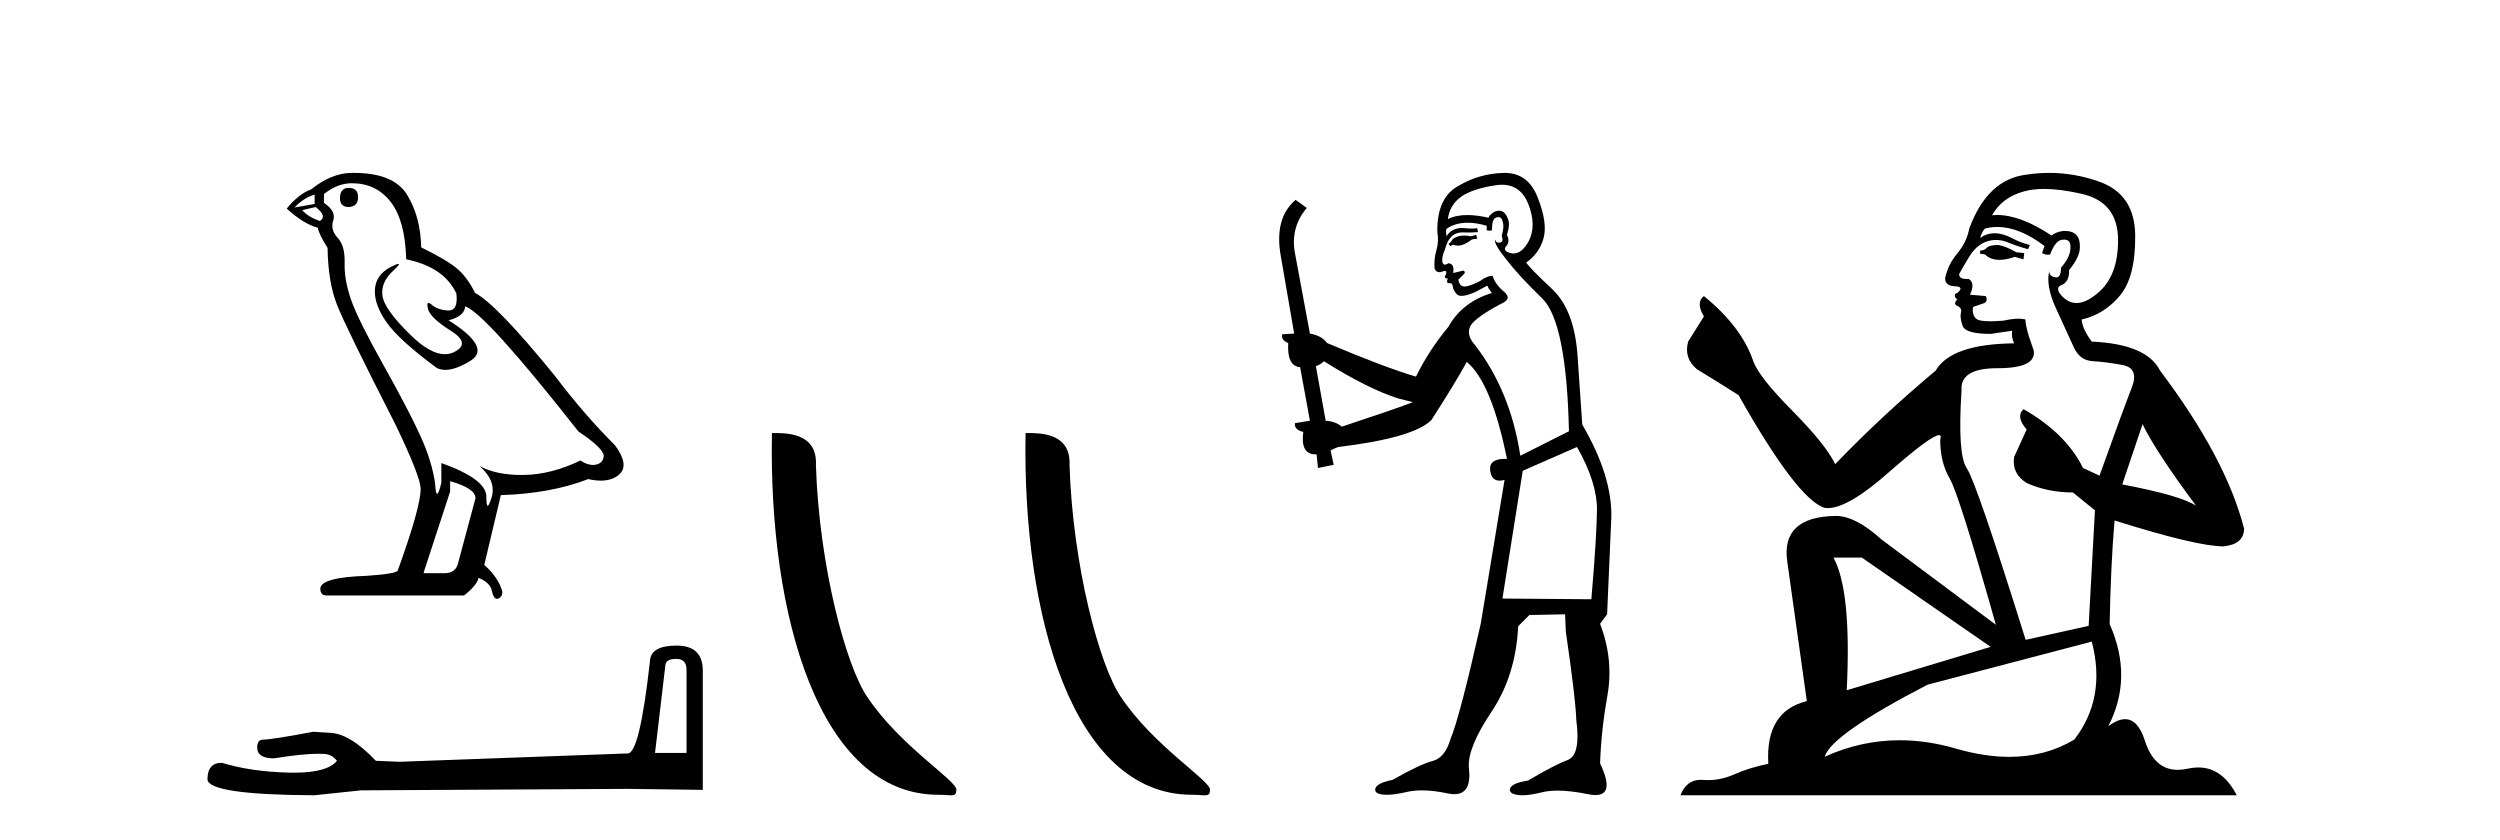
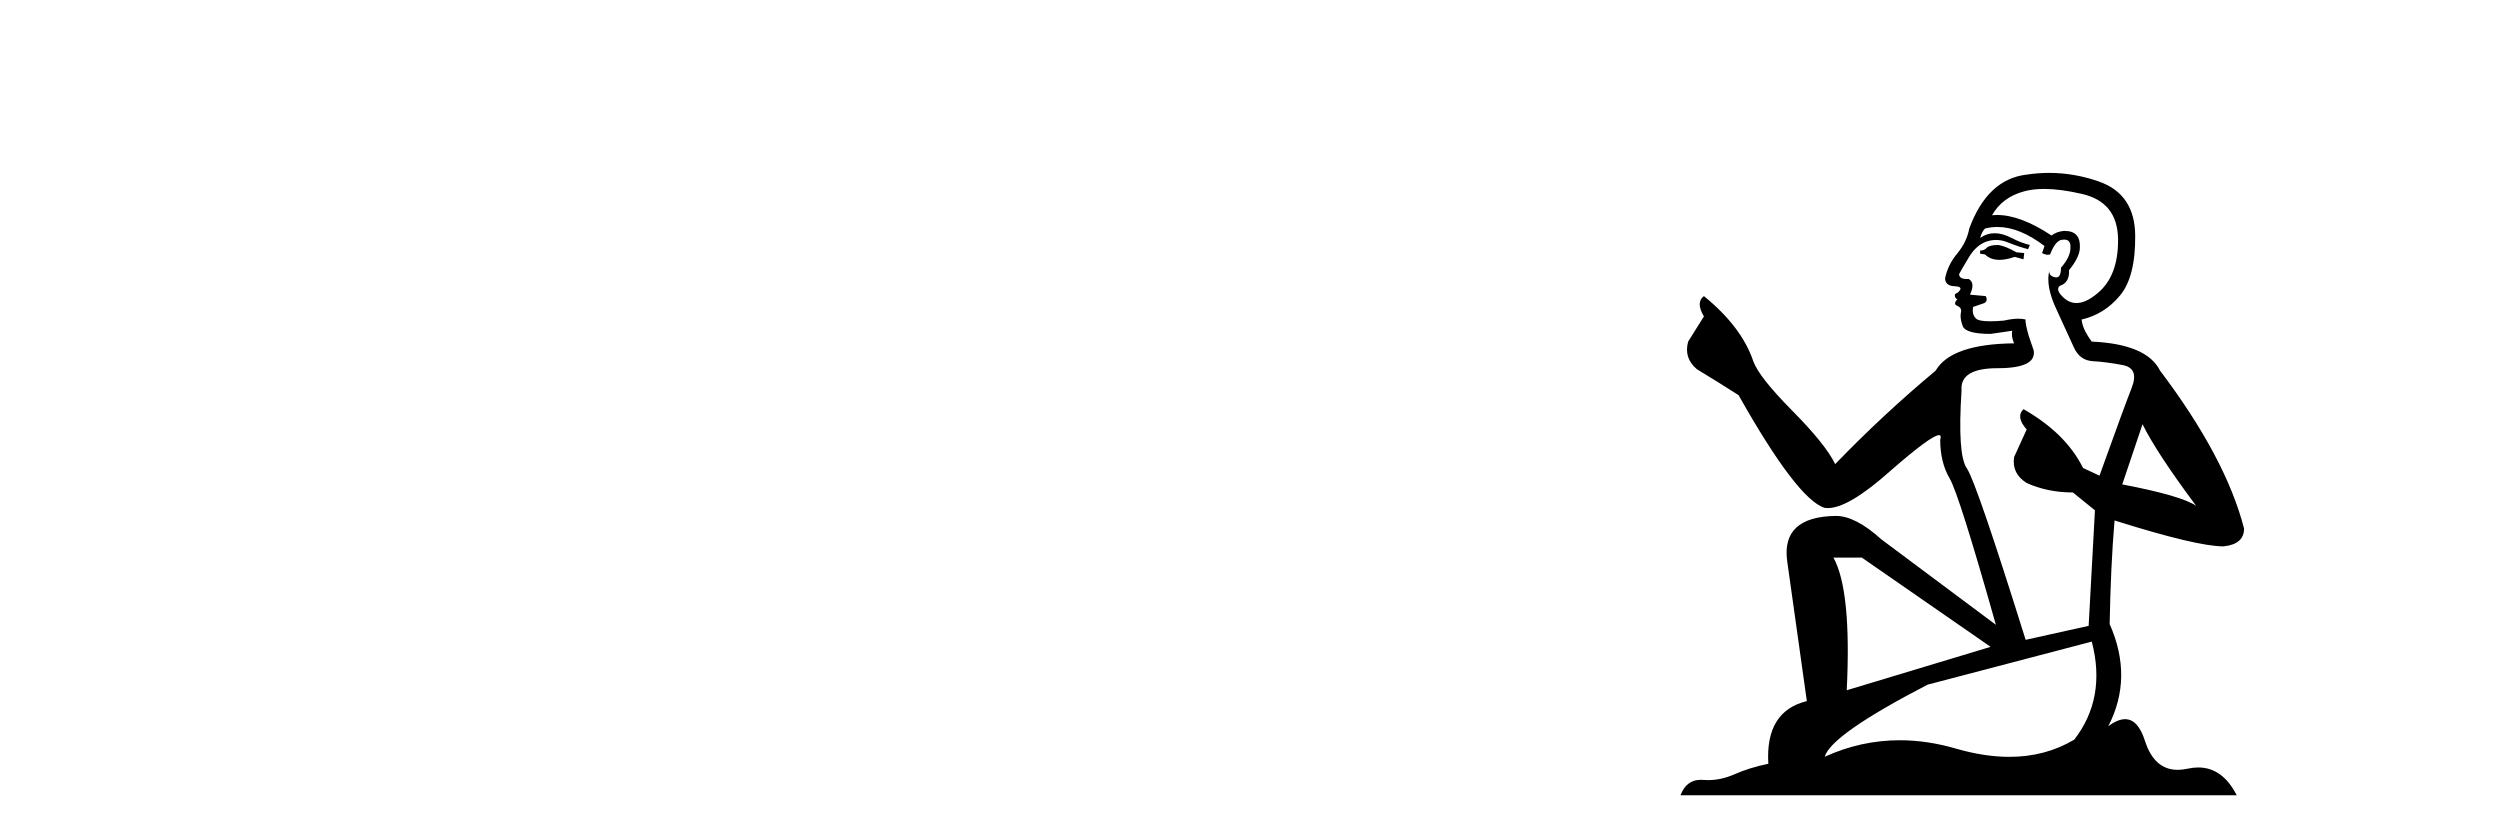
<svg xmlns="http://www.w3.org/2000/svg" width="122.0" height="41.0">
-   <path d="M 17.02 9.169 Q 16.591 9.169 16.591 9.674 Q 16.591 10.103 17.02 10.103 Q 17.474 10.078 17.474 9.624 Q 17.474 9.169 17.02 9.169 ZM 15.354 9.497 L 15.354 9.952 L 14.37 10.128 Q 14.824 9.649 15.354 9.497 ZM 15.405 10.103 Q 15.985 10.558 15.607 10.785 Q 15.026 10.583 14.749 10.255 L 15.405 10.103 ZM 17.172 8.942 Q 18.358 8.942 19.065 9.851 Q 19.771 10.759 19.822 12.652 Q 21.664 13.031 22.27 14.318 Q 22.368 15.152 21.894 15.152 Q 21.881 15.152 21.866 15.151 Q 21.361 15.126 21.071 14.873 Q 20.966 14.782 20.912 14.782 Q 20.818 14.782 20.882 15.063 Q 20.983 15.504 21.992 16.135 Q 23.002 16.766 22.156 17.183 Q 21.947 17.286 21.71 17.286 Q 20.991 17.286 20.024 16.337 Q 18.736 15.075 18.661 14.419 Q 18.585 13.763 19.191 13.208 Q 19.551 12.878 19.438 12.878 Q 19.361 12.878 19.065 13.031 Q 18.333 13.41 18.295 14.142 Q 18.257 14.873 18.875 15.744 Q 19.494 16.615 21.311 17.953 Q 21.497 18.05 21.731 18.05 Q 22.231 18.05 22.951 17.612 Q 24.012 16.968 21.891 15.631 Q 22.674 15.429 22.699 14.949 Q 23.683 15.277 28.227 21.057 Q 29.438 21.865 29.463 22.243 Q 29.438 22.597 29.085 22.673 Q 29.009 22.689 28.931 22.689 Q 28.645 22.689 28.327 22.471 Q 26.914 23.152 25.589 23.177 Q 25.519 23.179 25.451 23.179 Q 24.219 23.179 23.406 22.748 L 23.406 22.748 Q 24.239 23.48 23.986 24.288 Q 23.864 24.679 23.801 24.679 Q 23.734 24.679 23.734 24.237 Q 23.734 23.379 21.538 22.597 L 21.538 23.556 Q 21.409 24.099 21.332 24.099 Q 21.26 24.099 21.235 23.606 Q 21.084 22.521 20.516 21.272 Q 19.948 20.022 18.711 17.814 Q 17.474 15.605 17.134 14.634 Q 16.793 13.662 16.818 12.829 Q 16.843 11.996 16.477 11.605 Q 16.112 11.214 16.263 10.759 Q 16.414 10.305 15.809 9.901 L 15.809 9.472 Q 16.465 8.942 17.172 8.942 ZM 21.967 23.48 Q 23.204 23.834 23.204 24.313 L 22.371 27.418 Q 22.27 27.973 21.689 27.973 L 20.68 27.973 L 20.68 27.922 L 21.967 23.985 L 21.967 23.48 ZM 17.263 8.437 Q 17.217 8.437 17.172 8.437 Q 16.187 8.437 15.178 9.245 Q 14.597 9.447 13.991 10.179 Q 14.824 10.936 15.506 11.113 Q 15.581 11.466 15.985 12.097 Q 16.011 13.763 16.44 14.861 Q 16.869 15.959 19.317 20.754 Q 20.528 23.278 20.528 23.859 Q 20.528 24.742 19.418 27.821 Q 19.418 27.998 17.904 28.099 Q 15.632 28.175 15.632 28.73 Q 15.632 29.058 15.935 29.058 L 22.649 29.058 Q 23.28 28.553 23.355 28.2 Q 23.961 28.452 24.012 28.881 Q 24.097 29.222 24.253 29.222 Q 24.282 29.222 24.314 29.21 Q 24.516 29.134 24.516 28.881 Q 24.34 28.2 23.633 27.569 L 24.441 24.162 Q 26.889 24.086 28.706 23.379 Q 29.043 23.455 29.323 23.455 Q 29.884 23.455 30.22 23.152 Q 30.725 22.698 30.019 21.739 Q 28.479 20.199 27.091 18.357 Q 24.239 14.848 23.179 14.293 Q 22.825 13.561 22.333 13.132 Q 21.841 12.703 20.554 12.072 Q 20.528 10.583 19.86 9.497 Q 19.206 8.437 17.263 8.437 Z" style="fill:#000000;stroke:none" />
-   <path d="M 32.998 32.154 Q 33.503 32.154 33.503 32.682 L 33.503 36.743 L 31.965 36.743 L 32.47 32.466 Q 32.494 32.154 32.998 32.154 ZM 33.022 31.505 Q 31.797 31.505 31.725 32.202 Q 31.22 36.743 30.644 36.767 L 19.495 37.175 L 18.342 37.127 Q 17.044 35.758 16.035 35.758 Q 15.675 35.734 15.29 35.71 Q 13.248 36.094 12.839 36.094 Q 12.551 36.094 12.551 36.479 Q 12.551 37.007 13.368 37.007 Q 14.771 36.784 15.52 36.784 Q 15.656 36.784 15.771 36.791 Q 16.179 36.791 16.443 37.127 Q 15.975 37.707 14.346 37.707 Q 14.221 37.707 14.089 37.704 Q 12.239 37.656 10.821 37.224 Q 10.124 37.224 10.124 38.04 Q 10.196 38.785 15.338 38.809 L 17.621 38.569 L 30.644 38.497 L 34.296 38.545 L 34.296 32.682 Q 34.272 31.505 33.022 31.505 Z" style="fill:#000000;stroke:none" />
-   <path d="M 45.788 38.785 C 46.442 38.785 46.673 38.932 46.672 38.539 C 46.672 38.071 43.926 36.418 42.319 34.004 C 41.287 32.504 39.97 27.607 39.817 22.695 C 39.894 21.083 38.312 21.132 37.671 21.132 C 37.501 30.016 39.975 38.785 45.788 38.785 Z" style="fill:#000000;stroke:none" />
-   <path d="M 58.164 38.785 C 58.818 38.785 59.049 38.932 59.049 38.539 C 59.049 38.071 56.302 36.418 54.695 34.004 C 53.664 32.504 52.347 27.607 52.193 22.695 C 52.27 21.083 50.688 21.132 50.048 21.132 C 49.877 30.016 52.351 38.785 58.164 38.785 Z" style="fill:#000000;stroke:none" />
-   <path d="M 72.038 11.461 L 71.782 11.53 Q 71.603 11.495 71.449 11.495 Q 71.295 11.495 71.167 11.53 Q 70.911 11.615 70.86 11.717 Q 70.808 11.82 70.689 11.905 L 70.774 12.008 L 70.911 11.94 Q 71.018 11.988 71.14 11.988 Q 71.443 11.988 71.833 11.683 L 72.09 11.649 L 72.038 11.461 ZM 73.287 9.016 Q 74.21 9.016 74.583 9.958 Q 74.993 11.017 74.601 11.769 Q 74.273 12.37 73.857 12.37 Q 73.753 12.37 73.644 12.332 Q 73.354 12.23 73.473 12.042 Q 73.712 11.82 73.541 11.461 Q 73.712 10.915 73.576 10.658 Q 73.438 10.283 73.154 10.283 Q 73.05 10.283 72.927 10.334 Q 72.704 10.47 72.636 10.624 Q 72.063 10.494 71.606 10.494 Q 71.042 10.494 70.655 10.693 Q 70.74 10.009 71.304 9.599 Q 71.867 9.206 73.012 9.036 Q 73.155 9.016 73.287 9.016 ZM 64.608 17.628 Q 66.726 18.96 68.212 19.438 L 68.946 19.626 Q 68.212 19.917 65.479 20.822 Q 65.188 20.566 64.693 20.532 L 64.215 17.867 Q 64.437 17.799 64.608 17.628 ZM 73.126 10.595 Q 73.271 10.595 73.319 10.778 Q 73.422 11.068 73.285 11.495 Q 73.388 11.82 73.2 11.837 Q 73.168 11.842 73.141 11.842 Q 72.99 11.842 72.961 11.683 L 72.961 11.683 Q 72.875 11.871 73.49 12.64 Q 74.088 13.426 75.267 14.57 Q 76.445 15.732 76.565 21.044 L 74.191 22.24 Q 73.712 19.08 71.97 16.825 Q 71.543 16.347 71.748 15.92 Q 71.97 15.51 73.217 14.843 Q 73.832 14.587 73.388 14.228 Q 72.961 13.87 72.841 13.46 Q 72.551 13.46 72.226 13.716 Q 71.69 13.984 71.468 13.984 Q 71.422 13.984 71.389 13.972 Q 71.201 13.904 71.167 13.648 L 71.423 13.391 Q 71.543 13.289 71.423 13.204 L 70.911 13.323 Q 70.996 12.879 70.689 12.845 Q 70.581 12.914 70.512 12.914 Q 70.427 12.914 70.398 12.811 Q 70.33 12.589 70.518 12.162 Q 70.62 11.752 70.843 11.53 Q 71.048 11.34 71.369 11.34 Q 71.396 11.34 71.423 11.342 Q 71.543 11.347 71.661 11.347 Q 71.896 11.347 72.124 11.325 L 72.09 11.137 Q 71.961 11.154 71.812 11.154 Q 71.662 11.154 71.492 11.137 Q 71.412 11.128 71.338 11.128 Q 70.839 11.128 70.586 11.53 Q 70.552 11.273 70.586 11.171 Q 71.018 10.869 71.622 10.869 Q 72.044 10.869 72.551 11.017 L 72.551 11.239 Q 72.628 11.256 72.692 11.256 Q 72.756 11.256 72.807 11.239 Q 72.807 10.693 72.995 10.624 Q 73.068 10.595 73.126 10.595 ZM 76.958 21.813 Q 77.949 23.555 77.932 24.905 Q 77.914 26.254 77.658 29.243 L 73.319 29.209 L 74.31 22.974 L 76.958 21.813 ZM 73.434 8.437 Q 73.403 8.437 73.371 8.438 Q 72.192 8.472 71.201 9.053 Q 70.108 9.633 70.142 11.325 Q 70.228 11.786 70.091 12.23 Q 69.971 12.657 70.006 13.101 Q 70.079 13.284 70.239 13.284 Q 70.303 13.284 70.381 13.255 Q 70.461 13.22 70.509 13.22 Q 70.625 13.22 70.552 13.426 Q 70.484 13.46 70.518 13.545 Q 70.541 13.591 70.594 13.591 Q 70.62 13.591 70.655 13.579 L 70.655 13.579 Q 70.559 13.82 70.703 13.82 Q 70.712 13.82 70.723 13.819 Q 70.737 13.817 70.75 13.817 Q 70.878 13.817 70.894 13.972 Q 70.911 14.16 71.099 14.365 Q 71.173 14.439 71.323 14.439 Q 71.555 14.439 71.97 14.263 L 72.585 13.938 Q 72.636 14.092 72.807 14.297 Q 71.355 14.741 70.689 15.937 Q 69.715 17.115 69.1 18.379 Q 67.631 17.952 64.761 16.74 Q 64.505 16.381 63.924 16.278 L 63.19 12.332 Q 62.968 11.102 63.771 10.146 L 63.224 9.753 Q 62.165 10.658 62.507 12.52 L 63.156 16.278 L 62.575 16.312 Q 62.507 16.603 62.865 16.74 Q 62.797 17.867 63.446 17.918 L 63.924 20.532 Q 63.549 20.6 63.19 20.651 Q 63.156 20.976 63.6 21.078 Q 63.451 22.173 64.203 22.173 Q 64.225 22.173 64.249 22.172 L 64.317 22.838 L 65.086 22.684 L 64.932 21.984 Q 65.12 21.881 65.308 21.813 Q 68.981 21.369 69.852 20.498 Q 71.03 18.67 71.577 17.662 Q 72.773 18.636 73.541 22.394 Q 73.494 22.392 73.449 22.392 Q 72.641 22.392 72.722 22.974 Q 72.788 23.456 73.18 23.456 Q 73.288 23.456 73.422 23.419 L 73.422 23.419 L 72.26 30.439 Q 71.235 35 70.774 36.093 Q 70.518 36.964 69.92 37.135 Q 69.305 37.289 67.956 38.058 Q 67.204 38.211 67.119 38.468 Q 67.05 38.724 67.477 38.775 Q 67.565 38.786 67.671 38.786 Q 68.059 38.786 68.69 38.639 Q 69.011 38.57 69.393 38.57 Q 69.965 38.57 70.672 38.724 Q 70.834 38.756 70.971 38.756 Q 71.842 38.756 71.68 37.443 Q 71.611 36.486 72.79 34.727 Q 73.969 32.967 74.088 30.559 L 74.635 30.012 L 76.377 29.978 L 76.411 30.815 Q 76.89 34.095 76.924 35.137 Q 77.146 36.828 76.514 37.084 Q 75.865 37.323 74.566 38.092 Q 73.798 38.211 73.695 38.468 Q 73.61 38.724 74.054 38.792 Q 74.161 38.809 74.291 38.809 Q 74.682 38.809 75.284 38.656 Q 75.599 38.582 76.01 38.582 Q 76.644 38.582 77.504 38.758 Q 77.704 38.799 77.86 38.799 Q 78.82 38.799 78.085 37.255 Q 78.137 35.649 78.444 33.924 Q 78.751 32.199 78.085 30.439 L 78.427 29.978 L 78.632 25.263 Q 78.683 23.231 77.214 20.72 Q 77.146 19.797 76.992 17.474 Q 76.855 15.134 75.728 14.092 Q 74.601 13.033 74.481 12.811 Q 75.113 12.367 75.318 11.649 Q 75.54 10.915 75.045 9.651 Q 74.579 8.437 73.434 8.437 Z" style="fill:#000000;stroke:none" />
  <path d="M 97.518 11.955 Q 97.091 11.955 96.954 12.091 Q 96.835 12.228 96.63 12.228 L 96.63 12.382 L 96.869 12.416 Q 97.134 12.681 97.574 12.681 Q 97.899 12.681 98.321 12.535 L 98.748 12.655 L 98.782 12.348 L 98.406 12.313 Q 97.86 12.006 97.518 11.955 ZM 99.756 9.22 Q 100.544 9.22 101.584 9.46 Q 103.343 9.853 103.361 11.681 Q 103.378 13.492 102.336 14.329 Q 101.784 14.788 101.332 14.788 Q 100.943 14.788 100.627 14.449 Q 100.32 14.141 100.508 13.953 Q 101.003 13.8 100.969 13.185 Q 101.498 12.535 101.498 12.074 Q 101.531 11.27 100.76 11.27 Q 100.728 11.27 100.696 11.271 Q 100.354 11.305 100.115 11.493 Q 98.603 10.491 97.454 10.491 Q 97.33 10.491 97.211 10.503 L 97.211 10.503 Q 97.706 9.631 98.765 9.341 Q 99.197 9.22 99.756 9.22 ZM 104.556 20.701 Q 105.223 22.068 107.17 24.682 Q 106.435 24.186 103.566 23.639 L 104.556 20.701 ZM 97.473 11.076 Q 98.551 11.076 99.773 12.006 L 99.653 12.348 Q 99.797 12.431 99.932 12.431 Q 99.99 12.431 100.046 12.416 Q 100.32 11.698 100.661 11.698 Q 100.702 11.693 100.739 11.693 Q 101.068 11.693 101.037 12.108 Q 101.037 12.535 100.576 13.065 Q 100.576 13.538 100.346 13.538 Q 100.31 13.538 100.268 13.526 Q 99.961 13.458 100.012 13.185 L 100.012 13.185 Q 99.807 13.953 100.371 15.132 Q 100.918 16.328 101.208 16.96 Q 101.498 17.592 102.131 17.626 Q 102.763 17.66 103.583 17.814 Q 104.403 17.968 104.027 18.925 Q 103.651 19.881 102.455 23.212 L 101.652 22.837 Q 100.815 21.145 98.748 19.967 L 98.748 19.967 Q 98.355 20.342 98.902 20.957 L 98.287 22.307 Q 98.167 23.11 98.902 23.571 Q 99.927 24.032 101.157 24.032 L 102.233 24.904 L 101.926 30.541 L 98.851 31.224 Q 96.442 23.52 95.981 22.854 Q 95.519 22.187 95.724 19.044 Q 95.639 17.968 97.484 17.968 Q 99.397 17.968 99.243 17.097 L 99.004 16.396 Q 98.816 15.747 98.851 15.593 Q 98.7 15.552 98.501 15.552 Q 98.201 15.552 97.791 15.645 Q 97.404 15.679 97.123 15.679 Q 96.561 15.679 96.425 15.542 Q 96.22 15.337 96.288 14.978 L 96.835 14.79 Q 97.023 14.688 96.903 14.449 L 96.134 14.38 Q 96.408 13.8 96.066 13.612 Q 96.015 13.615 95.969 13.615 Q 95.605 13.615 95.605 13.373 Q 95.724 13.15 96.083 12.553 Q 96.442 11.955 96.954 11.784 Q 97.185 11.71 97.412 11.71 Q 97.707 11.71 97.996 11.835 Q 98.509 12.04 98.97 12.16 L 99.056 11.955 Q 98.628 11.852 98.167 11.613 Q 97.723 11.382 97.339 11.382 Q 96.954 11.382 96.63 11.613 Q 96.715 11.305 96.869 11.152 Q 97.165 11.076 97.473 11.076 ZM 90.856 27.21 L 97.142 31.566 L 90.121 33.684 Q 90.36 28.816 89.472 27.21 ZM 102.079 31.31 Q 102.797 34.06 101.225 36.093 Q 99.817 36.934 98.055 36.934 Q 96.845 36.934 95.468 36.537 Q 94.057 36.124 92.705 36.124 Q 90.817 36.124 89.045 36.93 Q 89.352 35.854 94.067 33.411 L 102.079 31.31 ZM 100.001 8.437 Q 99.454 8.437 98.902 8.521 Q 96.989 8.743 96.1 11.152 Q 95.981 11.801 95.519 12.365 Q 95.058 12.911 94.921 13.578 Q 94.921 13.953 95.4 13.97 Q 95.878 13.988 95.519 14.295 Q 95.366 14.329 95.4 14.449 Q 95.417 14.568 95.519 14.603 Q 95.297 14.842 95.519 14.927 Q 95.759 15.03 95.69 15.269 Q 95.639 15.525 95.776 15.901 Q 95.912 16.294 97.142 16.294 L 98.201 16.14 L 98.201 16.14 Q 98.133 16.396 98.287 16.755 Q 95.212 16.789 94.46 18.087 Q 91.881 20.24 89.557 22.649 Q 89.096 21.692 87.456 20.035 Q 85.833 18.395 85.56 17.626 Q 84.996 15.952 83.151 14.449 Q 82.741 14.756 83.151 15.44 L 82.382 16.67 Q 82.16 17.472 82.81 18.019 Q 83.8 18.617 84.842 19.283 Q 87.712 24.374 89.045 24.784 Q 89.119 24.795 89.199 24.795 Q 90.213 24.795 92.239 22.99 Q 94.248 21.235 94.622 21.235 Q 94.754 21.235 94.682 21.453 Q 94.682 22.563 95.144 23.349 Q 95.605 24.135 97.399 30.49 L 91.812 26.322 Q 90.548 25.177 89.592 25.177 Q 86.909 25.211 87.217 27.398 L 88.174 34.214 Q 86.141 34.709 86.294 37.272 Q 85.372 37.46 84.603 37.801 Q 83.982 38.07 83.35 38.07 Q 83.217 38.07 83.083 38.058 Q 83.037 38.055 82.992 38.055 Q 82.296 38.055 82.007 38.809 L 109.152 38.809 Q 108.459 37.452 107.275 37.452 Q 107.028 37.452 106.76 37.511 Q 106.502 37.568 106.271 37.568 Q 105.131 37.568 104.676 36.161 Q 104.339 35.096 103.704 35.096 Q 103.342 35.096 102.882 35.444 Q 104.112 33.069 102.951 30.456 Q 103.002 27.62 103.19 25.399 Q 107.204 26.663 108.503 26.663 Q 109.51 26.561 109.51 25.792 Q 108.622 22.341 105.411 18.087 Q 104.761 16.789 102.079 16.67 Q 101.618 16.055 101.584 15.593 Q 102.694 15.337 103.446 14.432 Q 104.215 13.526 104.198 11.493 Q 104.181 9.478 102.438 8.863 Q 101.232 8.437 100.001 8.437 Z" style="fill:#000000;stroke:none" />
</svg>